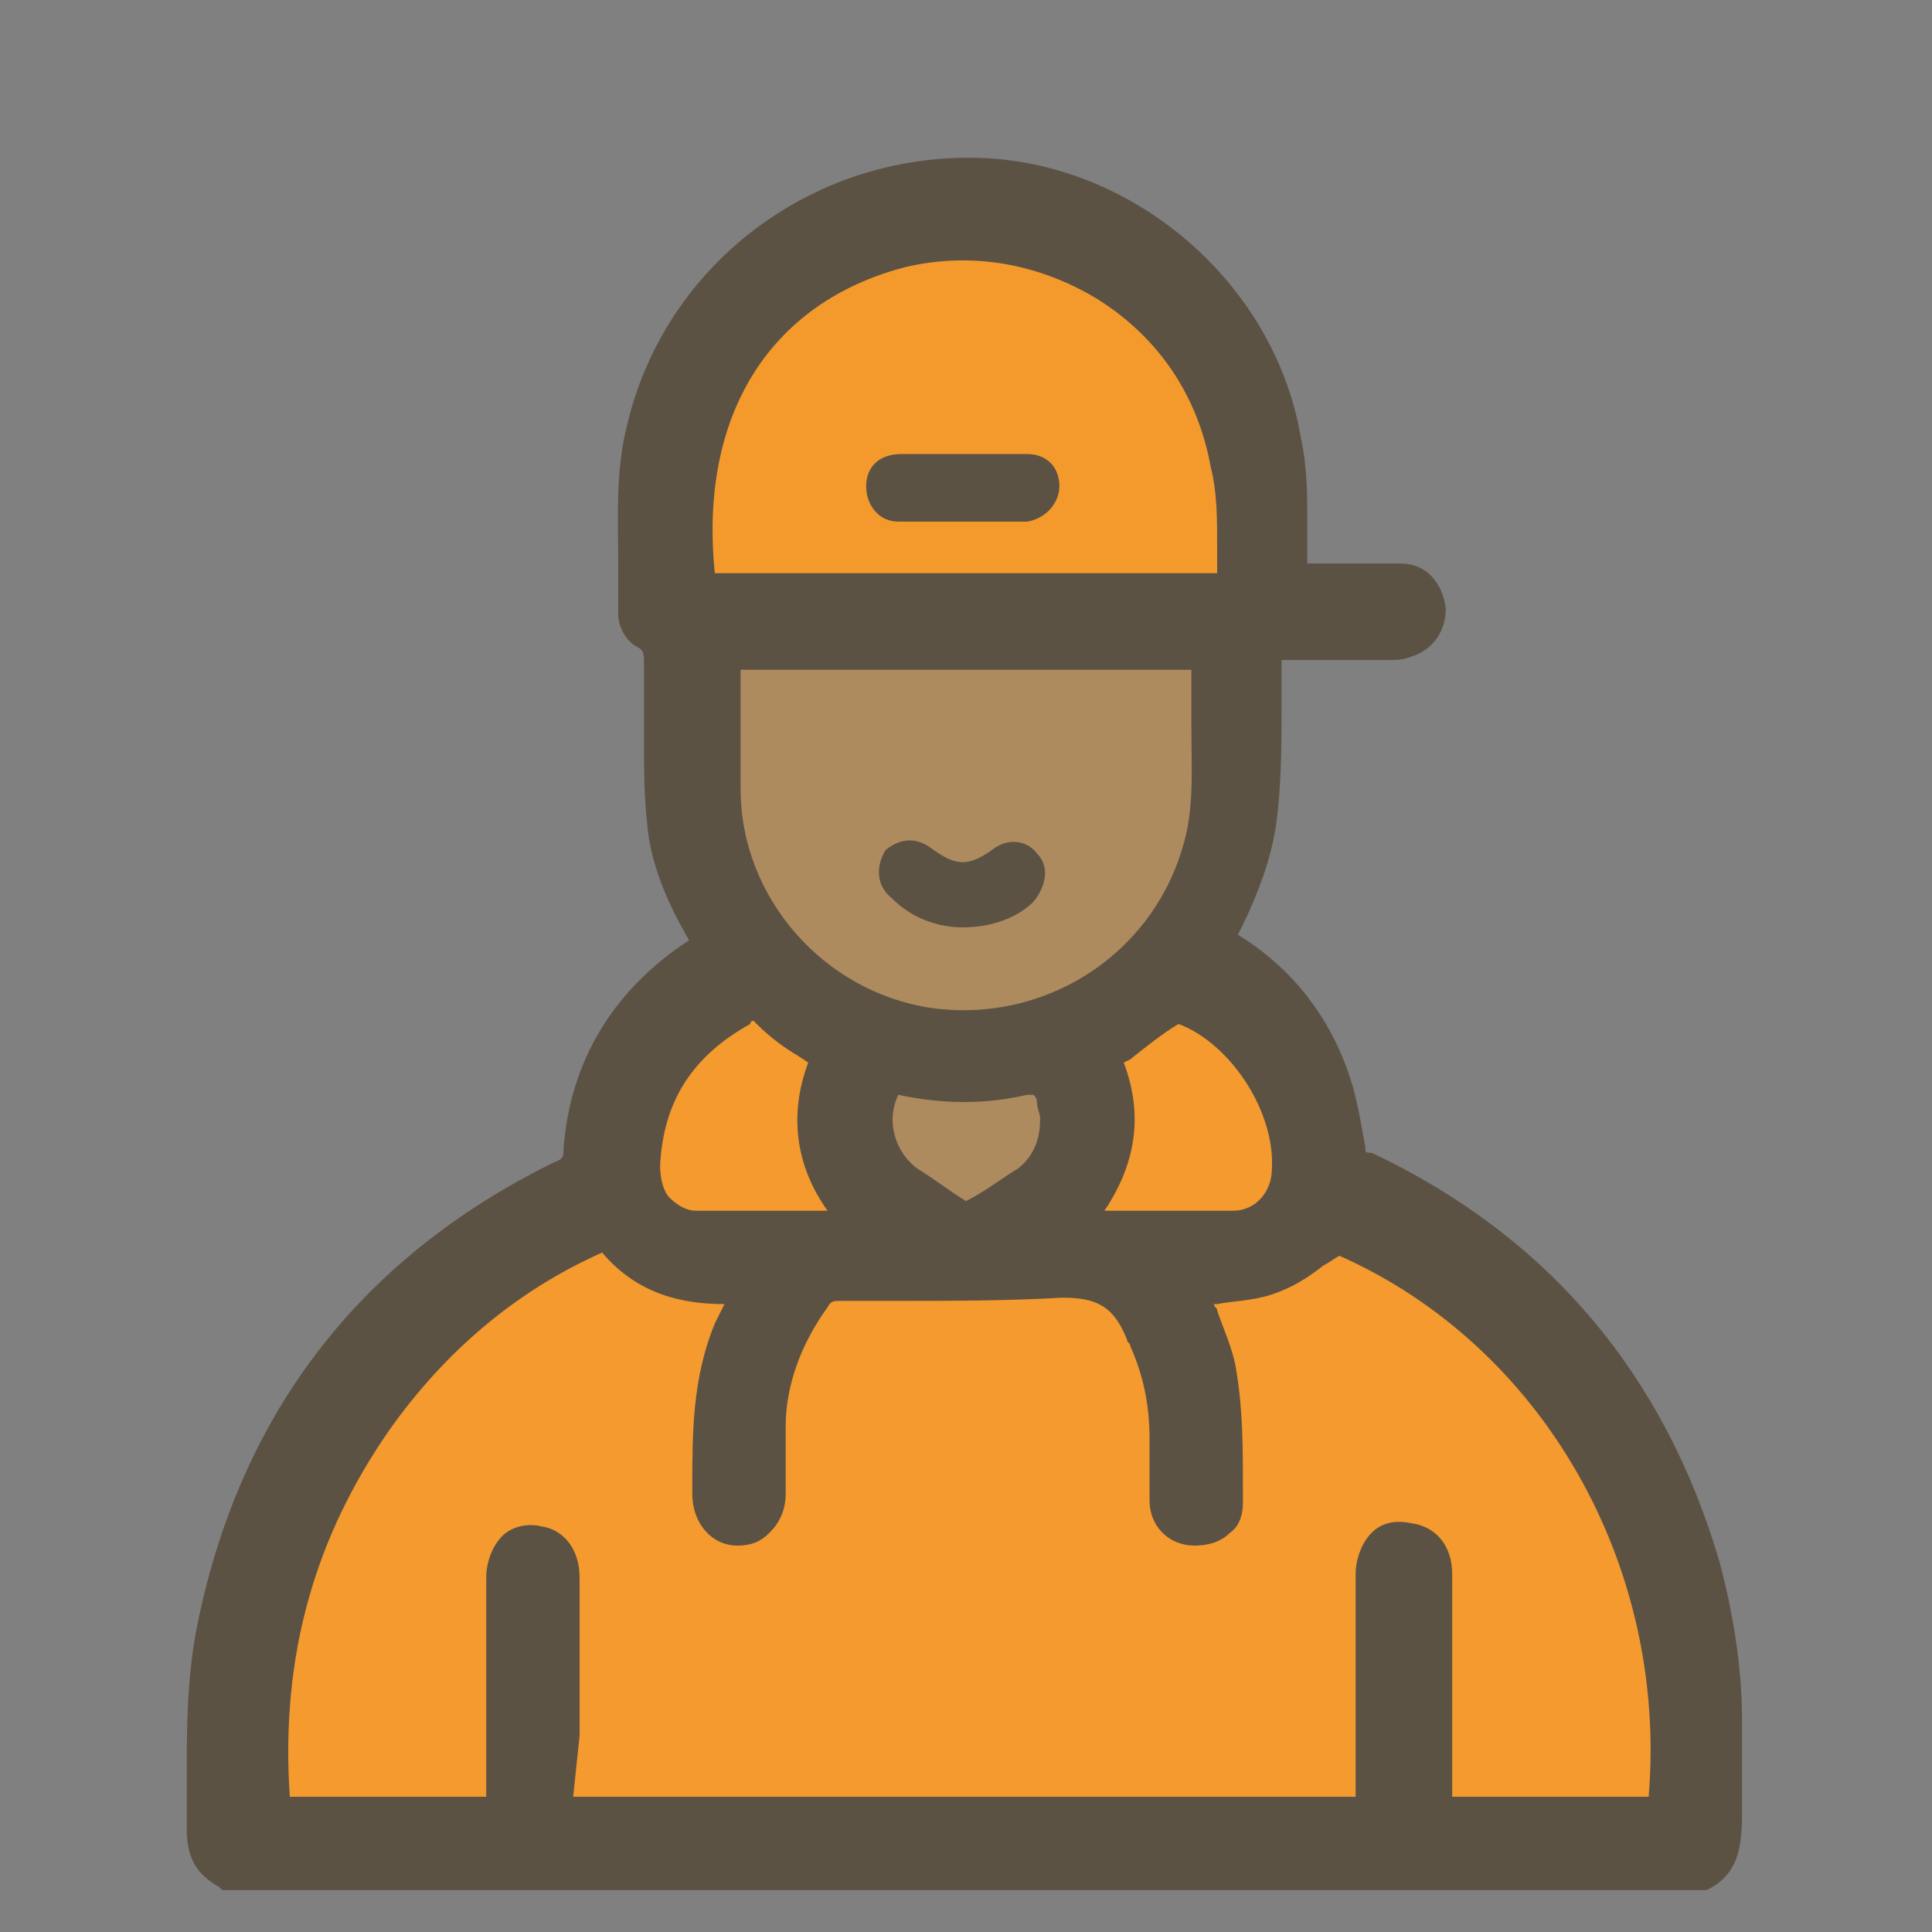
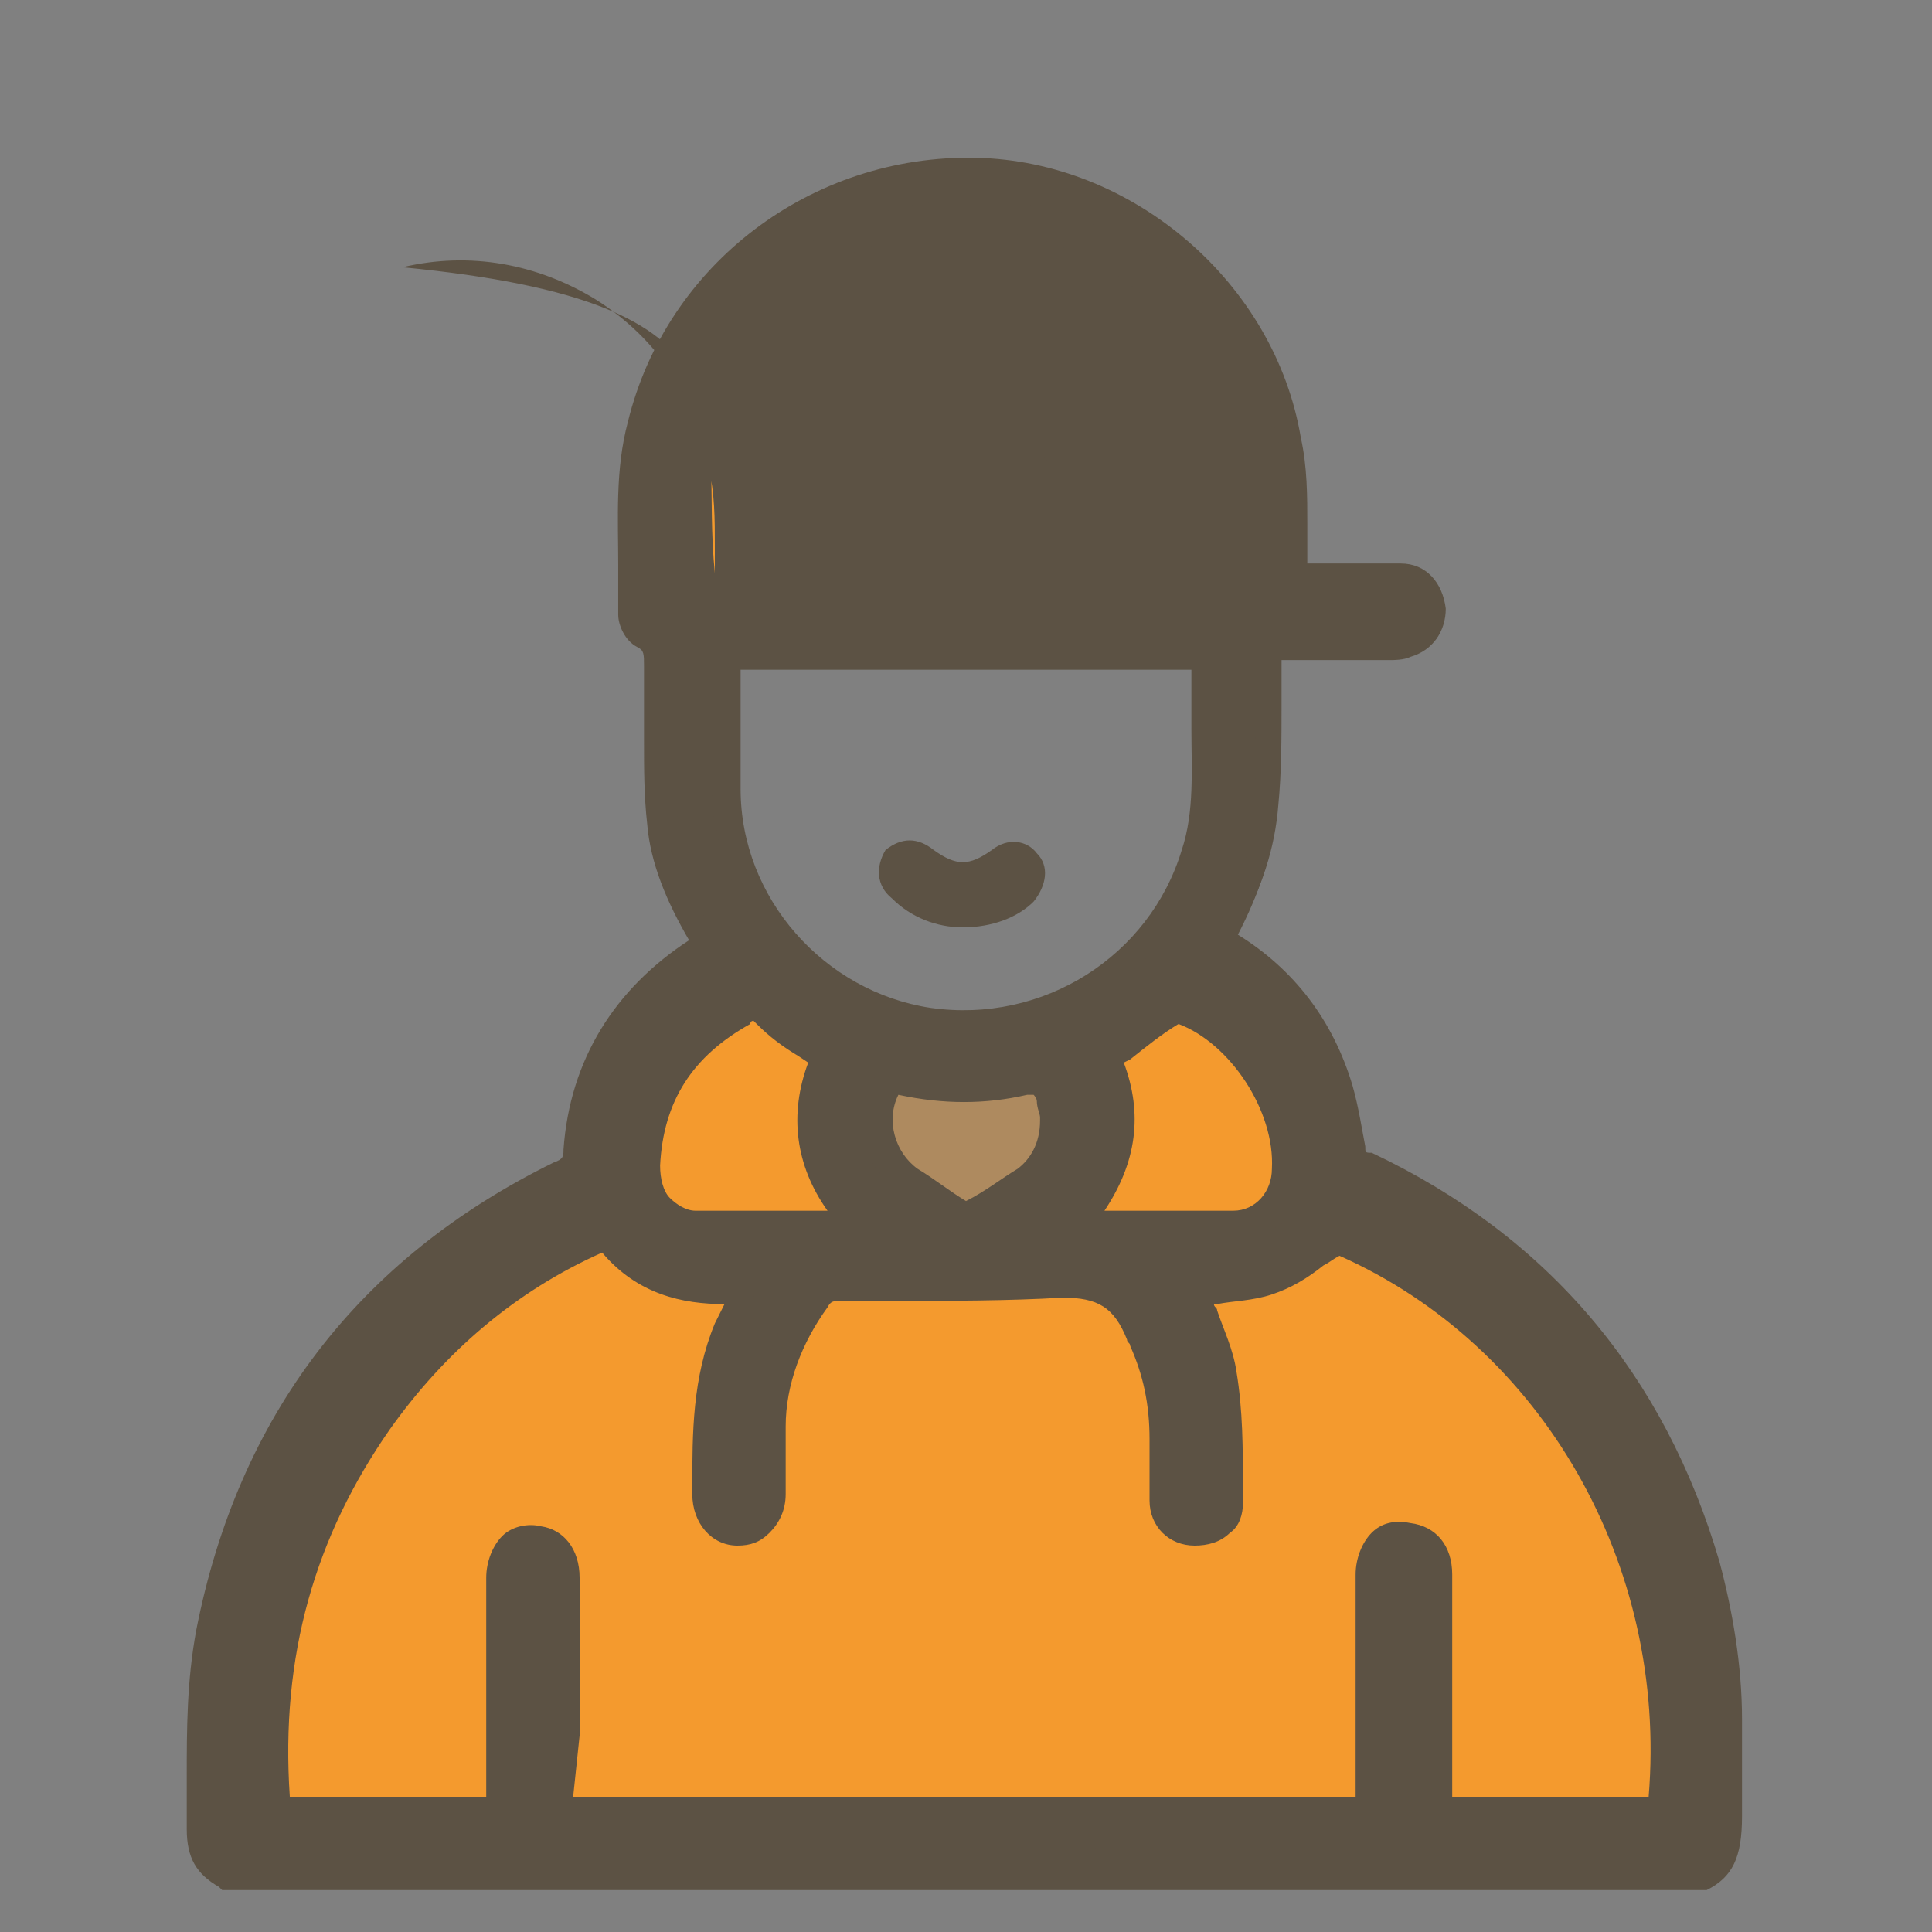
<svg xmlns="http://www.w3.org/2000/svg" version="1.1" id="Layer_1" x="0px" y="0px" viewBox="0 0 60 60" style="enable-background:new 0 0 60 60;" xml:space="preserve">
  <rect x="0" y="0" width="60" height="60" fill="#808080" stroke="none" />
  <style type="text/css"> .st0{fill-rule:evenodd;clip-rule:evenodd;fill:#F49A2E;fill-opacity:0.4;} .st1{fill:none;stroke:#5C5243;stroke-width:3;stroke-linecap:round;stroke-linejoin:round;} .st2{fill:#F49A2E;stroke:#5C5243;stroke-width:3;stroke-linecap:round;stroke-linejoin:round;} .st3{fill:#5C5244;} .st4{fill:#F49A2D;stroke:#5C5244;stroke-width:3;stroke-linecap:round;stroke-linejoin:round;stroke-miterlimit:10;} .st5{fill:#F49A2E;fill-opacity:0.4;stroke:#5C5244;stroke-width:3;stroke-miterlimit:10;} .st6{fill:#FFFFFF;stroke:#5C5244;stroke-width:3;stroke-linecap:round;stroke-linejoin:round;stroke-miterlimit:10;} .st7{fill:#FFFAF0;stroke:#5C5244;stroke-width:3;stroke-miterlimit:10;} .st8{fill:#F49A2E;} .st9{fill:#F49A2E;fill-opacity:0.4;} .st10{fill:#F49A2D;} </style>
  <g>
    <path id="Fill-6_00000183218492308987748660000002436548331348056473_" class="st0" d="M-199.6,10.1c0-0.3,1.5-0.6,3.1-0.6 c15.4,0.5,27.1,3.4,27.1,6.9h-30.2V10.1z" />
    <path class="st1" d="M-169.4,14.2l-0.5,3.4l-30.2-0.3l1.1-7.4c0.1-0.5,0.5-0.8,1-0.7l27.9,4.1C-169.7,13.3-169.3,13.7-169.4,14.2z" />
    <path class="st2" d="M-168.2,57.3l-33.5-0.3c-5,0-9-4.1-8.9-9.1l0.2-21.6c0-5,4.1-9,9.1-8.9l33.5,0.3c5,0,9,4.1,8.9,9.1l-0.2,21.6 C-159.1,53.4-163.2,57.3-168.2,57.3z" />
    <path class="st2" d="M-157.4,43.7l-13.8-0.1c-2.8,0-5-2.3-5-5l0-2.2c0-2.8,2.3-5,5-5l13.8,0.1c1.1,0,2,0.9,2,2l-0.1,8.2 C-155.4,42.8-156.3,43.7-157.4,43.7z" />
    <circle class="st3" cx="-170.4" cy="37.4" r="2" />
  </g>
  <g>
    <rect x="-89.7" y="29.1" class="st4" width="28.8" height="27.8" />
    <rect x="-97.6" y="29.1" class="st5" width="7.9" height="27.8" />
    <rect x="-61" y="29.1" class="st5" width="7.9" height="27.8" />
    <line class="st6" x1="-97.6" y1="56.9" x2="-53.1" y2="56.9" />
    <path class="st4" d="M-85.6,38h20.4c7.7,0,14-6.3,14-14v-7.4c0-0.6-0.4-1-1-1h-46.4c-0.6,0-1,0.4-1,1V24 C-99.6,31.7-93.3,38-85.6,38z" />
    <circle class="st7" cx="-75.8" cy="38" r="4.3" />
  </g>
  <polygon class="st8" points="22.1,30 19.2,33.1 18.4,36 18.8,37 12.5,41.1 8.3,47.2 7.1,57.9 53.7,56.9 53.1,50.7 48.4,41.6 41.5,37 38.9,30.7 36.6,30.1 34.5,31 34,35.4 33.1,37.7 29.5,38 26.4,36.3 27.1,33.6 " />
  <ellipse class="st9" cx="30.3" cy="35" rx="3.1" ry="3.1" />
  <path class="st10" d="M20.5,17c0,0-0.5-10.5,9.4-10c0,0,8.9-1.5,10,10.9l-1.1,0.8l-4.4,0.4l-13.2,0.2L20.5,17z" />
-   <path class="st9" d="M21.4,21.8c0,0-3,10.6,6.8,10.1c0,0,8.9,1.5,10-10.9l-1.1-0.8l-4.4-0.4l-10.9-0.4L21.4,21.8z" />
  <g>
    <g>
      <g>
        <path class="st3" d="M34.3,58.3c-0.4-0.2-0.7-0.5-0.7-1c0-0.6,0.5-1.1,1.2-1.1c2.4,0,4.8,0,7.2,0c0.2,0,0.4,0,0.6,0 c0-0.2,0-0.4,0-0.6c0-2.2,0-4.5,0-6.7c0-0.8,0.5-1.2,1.2-1.1c0.5,0.1,0.9,0.5,0.9,1.1c0,2.2,0,4.5,0,6.7c0,0.2,0,0.4,0,0.6 c2.3,0,4.6,0,6.9,0c0.8-8.1-3.8-15-10-17.7c-0.8,0.5-1.4,1-2.1,1.3c-0.7,0.3-1.6,0.2-2.3,0.3c0.3,0.8,0.7,1.6,0.8,2.5 c0.2,1.3,0.2,2.7,0.2,4c0,0.5-0.5,0.9-1,0.9c-0.5,0-1-0.4-1-1c0-0.6,0-1.2,0-1.9c0-1.1-0.2-2.1-0.6-3c0-0.1-0.1-0.1-0.1-0.2 c-0.4-1.1-1.1-1.6-2.4-1.5c-2.3,0.1-4.6,0-6.9,0c-0.3,0-0.5,0.1-0.7,0.4c-0.9,1.2-1.4,2.5-1.4,3.9c0,0.7,0,1.4,0,2.1 c0,0.7-0.4,1.1-1.1,1.1c-0.6,0-1-0.4-1-1.1c0-1.8-0.1-3.5,0.6-5.2c0.2-0.4,0.4-0.8,0.6-1.2c-1.8,0.1-3.3-0.1-4.4-1.7 c-2.9,1.3-5.2,3.2-7.1,5.8C9,47.8,8.1,51.8,8.4,56.2c2.3,0,4.6,0,7,0c0-0.2,0-0.4,0-0.5c0-2.2,0-4.5,0-6.7c0-0.8,0.5-1.3,1.2-1.1 c0.5,0.1,0.8,0.5,0.8,1.1c0,2.2,0,4.5,0,6.7c0,0.2,0,0.4,0,0.6c0.2,0,0.4,0,0.6,0c2.3,0,21.2,0,23.6,0c0.8,0,1.2,0.2,1.3,0.8 c0.1,0.5-0.1,0.9-0.7,1.3c-6.2,0-29,0-35.2,0c-0.6-0.3-0.7-0.8-0.7-1.4c0-2-0.1-4,0.3-6.1c1.3-6.5,4.9-11.2,10.9-14.2 c0.4-0.2,0.5-0.4,0.6-0.8c0.2-2.7,1.5-4.8,3.9-6.3c0.1,0,0.1-0.1,0.2-0.1c-0.7-1.2-1.3-2.4-1.4-3.8c-0.1-1.2-0.1-2.4-0.1-3.5 c0-0.4,0-0.7,0-1.1c0-0.4,0.1-0.9-0.5-1.1c-0.2-0.1-0.3-0.4-0.3-0.6c0-2-0.2-4,0.3-5.9c1.1-4.7,5.4-8,10.4-7.8 c4.7,0.1,8.9,3.7,9.7,8.4c0.2,1.3,0.2,2.6,0.2,3.8c0,0.1,0,0.2,0,0.4c0.4,0,0.9,0,1.3,0c0.7,0,1.3,0,2,0c0.5,0,0.9,0.4,1,0.9 c0,0.5-0.3,0.9-0.8,1c-0.2,0-0.4,0-0.6,0c-1.2,0-2.4,0-3.7,0c0,0.2,0,0.4,0,0.6c0,1.5,0,3-0.1,4.5c-0.1,1.4-0.6,2.7-1.3,4 c0,0.1-0.1,0.1-0.1,0.2c1.9,1.1,3.1,2.6,3.7,4.7c0.2,0.6,0.3,1.2,0.3,1.9c0,0.3,0.2,0.5,0.4,0.6c5.4,2.6,8.9,6.7,10.5,12.4 c0.5,1.6,0.7,3.2,0.7,4.8c0,1,0,2,0,3c0,0.6-0.2,1.1-0.7,1.4C46.7,58.3,40.5,58.3,34.3,58.3z M37.4,20.3c-5,0-9.9,0-14.8,0 c0,1.4,0,2.7,0,4.1c0,3.6,2.8,6.7,6.3,7.2c3.7,0.5,7.2-1.7,8.3-5.2C37.7,24.4,37.3,22.4,37.4,20.3z M38.3,18.2 c-0.1-1.3,0-2.6-0.2-3.9c-0.9-4.7-5.4-7.6-10-6.5c-5,1.3-6.9,5.6-6.3,10.3C27.2,18.2,32.7,18.2,38.3,18.2z M25.6,32.8 c-0.6-0.5-1.3-0.9-1.9-1.4c-0.3-0.2-0.5-0.2-0.8-0.1c-1.9,1-2.9,2.6-3,4.8c0,1,0.6,1.8,1.6,1.8c1.6,0.1,3.3,0,5,0 C25.1,36.4,24.8,34.7,25.6,32.8z M34.3,32.8c0.9,1.9,0.5,3.6-1,5.2c1.7,0,3.3,0,4.9,0c0.9,0,1.6-0.8,1.6-1.7c0.1-2-1.3-4.2-3.2-5 c-0.1-0.1-0.3,0-0.5,0C35.6,31.8,35,32.3,34.3,32.8z M32.7,34.7c0-0.2-0.1-0.4-0.1-0.7c-0.1-0.4-0.3-0.6-0.8-0.5 c-1.3,0.3-2.6,0.3-3.9,0c-0.3-0.1-0.4,0-0.5,0.3c-0.5,1-0.2,2.1,0.7,2.8c0.5,0.4,1,0.7,1.5,1c0.1,0.1,0.4,0.1,0.5,0 c0.6-0.3,1.1-0.7,1.6-1.1C32.4,36.1,32.7,35.5,32.7,34.7z" />
-         <path class="st3" d="M53,58.7H6.9l-0.1-0.1c-0.7-0.4-1-0.9-1-1.8c0-0.5,0-1,0-1.6c0-1.5,0-3,0.3-4.6c1.3-6.6,5-11.5,11.1-14.5 c0.3-0.1,0.3-0.2,0.3-0.4c0.2-2.8,1.6-5,3.9-6.5c-0.7-1.2-1.2-2.4-1.3-3.6c-0.1-0.9-0.1-1.7-0.1-2.6c0-0.3,0-0.7,0-1 c0-0.3,0-0.5,0-0.8l0-0.5c0-0.4,0-0.5-0.2-0.6c-0.4-0.2-0.6-0.7-0.6-1c0-0.5,0-1,0-1.5c0-1.5-0.1-3,0.3-4.5 c1.2-4.9,5.7-8.3,10.8-8.2c4.9,0.1,9.3,3.9,10.1,8.7c0.2,0.9,0.2,1.8,0.2,2.7c0,0.4,0,0.8,0,1.2l0,0l0.9,0l0.6,0c0.5,0,1,0,1.4,0 c0.8,0,1.3,0.6,1.4,1.4c0,0.7-0.4,1.3-1.1,1.5c-0.2,0.1-0.5,0.1-0.7,0.1c-0.9,0-1.8,0-2.8,0l-0.5,0l0,0.1c0,0.4,0,0.9,0,1.3 c0,1,0,2.1-0.1,3.1c-0.1,1.3-0.5,2.6-1.3,4c1.8,1.1,3,2.7,3.6,4.7c0.2,0.7,0.3,1.4,0.4,1.9c0,0.2,0,0.2,0.2,0.2 c5.5,2.6,9.1,6.9,10.8,12.7c0.4,1.5,0.7,3.2,0.7,4.9c0,0.4,0,0.8,0,1.2c0,0.6,0,1.2,0,1.8C54.1,57.7,53.8,58.3,53,58.7L53,58.7z M43.2,57.9h9.6c0.3-0.2,0.4-0.5,0.4-0.9c0-0.6,0-1.3,0-1.9c0-0.4,0-0.8,0-1.2c0-1.7-0.2-3.2-0.7-4.7c-1.6-5.6-5.1-9.6-10.3-12.1 c-0.4-0.2-0.6-0.5-0.7-0.9c-0.1-0.5-0.1-1.2-0.3-1.8c-0.6-1.9-1.8-3.4-3.5-4.4l-0.4-0.2l0.2-0.4c0.1-0.1,0.1-0.2,0.1-0.3 c0.8-1.3,1.2-2.5,1.3-3.7c0.1-1,0.1-2.1,0.1-3.1c0-0.5,0-0.9,0-1.4l0-0.4l0-0.6l1.4,0c0.9,0,1.9,0,2.8,0c0.2,0,0.4,0,0.5,0 c0.3-0.1,0.5-0.3,0.5-0.6c0-0.3-0.2-0.5-0.5-0.5c-0.5,0-0.9,0-1.4,0l-0.6,0l-1.7,0l0-0.8c0-0.4,0-0.8,0-1.2c0-0.9,0-1.7-0.2-2.6 c-0.8-4.4-4.8-7.9-9.3-8c-4.8-0.1-8.9,3-10,7.5c-0.3,1.4-0.3,2.8-0.3,4.3c0,0.5,0,1,0,1.6c0,0.1,0.1,0.2,0.1,0.2 c0.7,0.3,0.7,1,0.7,1.4l0,0.5c0,0.3,0,0.5,0,0.8c0,0.3,0,0.7,0,1c0,0.8,0,1.7,0.1,2.5c0.1,1.2,0.6,2.3,1.4,3.6l0.2,0.3l-0.3,0.2 C22.2,30,22.1,30,22.1,30c-2.2,1.3-3.4,3.3-3.7,5.9c-0.1,0.7-0.4,0.9-0.8,1.1C11.8,39.9,8.2,44.6,7,50.9 c-0.3,1.4-0.3,2.9-0.3,4.4c0,0.5,0,1.1,0,1.6c0,0.5,0.1,0.8,0.4,1h26.1c-0.1-0.2-0.1-0.3-0.1-0.5c0-0.2,0-0.5,0.1-0.7l-16.3,0 l0-2.9c0-1.6,0-3.2,0-4.9c0-0.6-0.4-0.7-0.5-0.7c-0.1,0-0.3,0-0.5,0.1c-0.1,0.1-0.2,0.3-0.2,0.6c0,1.6,0,3.2,0,4.8l0,2.9H8l0-0.4 c-0.3-4.7,0.7-8.8,3.3-12.3c1.9-2.6,4.3-4.6,7.2-5.9l0.3-0.1l0.2,0.3c0.8,1.2,2,1.6,4,1.5l0.7-0.1l-0.5,1.1 c-0.1,0.3-0.3,0.5-0.4,0.8c-0.6,1.5-0.6,3.1-0.6,4.7l0,0.2c0,0.3,0.1,0.7,0.6,0.7c0.2,0,0.3,0,0.4-0.1c0.1-0.1,0.2-0.3,0.2-0.6 c0-0.3,0-0.6,0-0.9c0-0.4,0-0.8,0-1.2c0.1-1.5,0.6-2.9,1.5-4.2c0.3-0.4,0.6-0.5,1.1-0.5c0.6,0,1.2,0,1.7,0c1.7,0,3.4,0,5.1,0 c1.4-0.1,2.3,0.5,2.8,1.8c0,0,0,0.1,0.1,0.1c0.5,1,0.7,2.1,0.7,3.3l0,0.3c0,0.5,0,1,0,1.5c0,0.3,0.3,0.5,0.6,0.6 c0.2,0,0.3-0.1,0.4-0.2c0.1-0.1,0.1-0.2,0.1-0.3l0-0.5c0-1.2,0-2.4-0.2-3.5c-0.1-0.6-0.3-1.1-0.5-1.7c-0.1-0.3-0.2-0.5-0.3-0.8 l-0.2-0.5l0.5-0.1c0.2,0,0.5,0,0.7-0.1c0.5,0,1.1-0.1,1.5-0.2c0.5-0.2,0.9-0.5,1.4-0.8c0.2-0.2,0.5-0.3,0.7-0.5l0.2-0.1l0.2,0.1 C48.5,41,52.7,48.5,52,56.3l0,0.4h-7.8v-2.9c0-1.6,0-3.2,0-4.9c0-0.4-0.2-0.7-0.5-0.7c-0.1,0-0.3,0-0.5,0.1 C43,48.4,43,48.7,43,48.9c0,1.6,0,3.2,0,4.8l0,2.5c0.1,0.2,0.3,0.4,0.3,0.6C43.4,57.3,43.3,57.6,43.2,57.9z M34.4,57.9h7.6 c0.5-0.4,0.4-0.6,0.4-0.7c-0.1-0.2-0.1-0.4-0.9-0.4h-5.6c-0.4,0-0.8,0-1.1,0c-0.3,0-0.5,0.1-0.6,0.2C34,57,34,57.1,34,57.3 C34,57.5,34.1,57.7,34.4,57.9z M17.8,55.8l18.1,0c1.4,0,2.8,0,4.2,0h2l0-2.1c0-1.6,0-3.2,0-4.8c0-0.5,0.2-1,0.5-1.3 c0.3-0.3,0.7-0.4,1.2-0.3c0.8,0.1,1.3,0.7,1.3,1.6c0,1.6,0,3.2,0,4.9v2h6.1c0.6-7.2-3.3-14-9.6-16.8c-0.2,0.1-0.3,0.2-0.5,0.3 c-0.5,0.4-1,0.7-1.6,0.9c-0.6,0.2-1.2,0.2-1.7,0.3c0,0-0.1,0-0.1,0c0,0.1,0.1,0.1,0.1,0.2c0.2,0.6,0.5,1.2,0.6,1.9 c0.2,1.2,0.2,2.4,0.2,3.6l0,0.5c0,0.3-0.1,0.7-0.4,0.9c-0.3,0.3-0.7,0.4-1.1,0.4c0,0,0,0,0,0c-0.8,0-1.4-0.6-1.4-1.4 c0-0.5,0-1.1,0-1.6l0-0.3c0-1.1-0.2-2-0.6-2.9c0-0.1-0.1-0.1-0.1-0.2c-0.4-1-0.9-1.3-2-1.3c-1.7,0.1-3.5,0.1-5.2,0.1 c-0.6,0-1.2,0-1.7,0c-0.2,0-0.3,0-0.4,0.2c-0.8,1.1-1.3,2.4-1.3,3.7c0,0.4,0,0.8,0,1.2c0,0.3,0,0.6,0,0.9c0,0.5-0.2,0.9-0.5,1.2 c-0.3,0.3-0.6,0.4-1,0.4c-0.8,0-1.4-0.7-1.4-1.6l0-0.2c0-1.7,0-3.4,0.7-5.1c0.1-0.2,0.2-0.4,0.3-0.6c-1.3,0-2.7-0.3-3.8-1.6 c-2.7,1.2-4.9,3.1-6.6,5.5c-2.3,3.3-3.4,7-3.1,11.4h6.1l0-2c0-1.6,0-3.2,0-4.8c0-0.5,0.2-1,0.5-1.3c0.3-0.3,0.8-0.4,1.2-0.3 c0.7,0.1,1.2,0.7,1.2,1.6c0,1.6,0,3.2,0,4.9L17.8,55.8z M36.3,38.5c-0.5,0-1,0-1.4,0l-2.5,0l0.7-0.7c1.4-1.5,1.7-3,0.9-4.7 l-0.1-0.3l0.8-0.6c0.5-0.4,1-0.8,1.5-1.1c0.3-0.2,0.6-0.2,0.9-0.1c2,0.8,3.5,3.2,3.4,5.4c0,1.2-0.9,2.1-2.1,2.1 C37.6,38.5,37,38.5,36.3,38.5z M34.3,37.6l0.6,0c1.2,0,2.3,0,3.4,0c0.7,0,1.2-0.6,1.2-1.3c0.1-1.8-1.3-3.9-2.9-4.5 c-0.5,0.3-1,0.7-1.5,1.1L34.9,33C35.5,34.6,35.3,36.1,34.3,37.6z M23.6,38.5c-0.7,0-1.4,0-2,0c-0.5,0-1-0.3-1.4-0.6 c-0.4-0.4-0.6-1-0.6-1.7c0.1-2.3,1.2-4,3.2-5.1c0.5-0.3,0.9-0.2,1.3,0.1c0.4,0.3,0.8,0.6,1.3,0.9c0.2,0.1,0.4,0.3,0.6,0.4 l0.3,0.2L26,33c-0.8,1.7-0.5,3.3,0.9,4.7l0.7,0.7h-1c-0.5,0-1,0-1.5,0C24.6,38.5,24.1,38.5,23.6,38.5z M23.4,31.7 c0,0-0.1,0-0.1,0.1c-1.8,1-2.7,2.4-2.8,4.4c0,0.4,0.1,0.8,0.3,1c0.2,0.2,0.5,0.4,0.8,0.4c1.1,0,2.3,0,3.5,0c0.2,0,0.4,0,0.6,0 c-1-1.4-1.2-3-0.6-4.6l-0.3-0.2c-0.5-0.3-0.9-0.6-1.3-1C23.4,31.7,23.4,31.7,23.4,31.7z M30,38.1c-0.2,0-0.4,0-0.5-0.1 c-0.5-0.3-1.1-0.7-1.6-1c-1.1-0.8-1.4-2.2-0.9-3.3c0.1-0.2,0.3-0.6,1-0.5c1.3,0.3,2.5,0.3,3.7,0c0.7-0.2,1.1,0.1,1.3,0.8 c0,0.2,0.1,0.4,0.1,0.5l0,0.2l0,0.1c-0.1,1-0.4,1.7-1.1,2.2c-0.5,0.4-1.1,0.8-1.7,1.1C30.3,38.1,30.1,38.1,30,38.1z M27.9,34 c-0.4,0.8-0.1,1.8,0.6,2.3c0.5,0.3,1,0.7,1.5,1c0.6-0.3,1.1-0.7,1.6-1c0.4-0.3,0.7-0.8,0.7-1.5l0-0.1c0-0.1-0.1-0.3-0.1-0.5 c0-0.1-0.1-0.2-0.1-0.2c0,0-0.1,0-0.2,0C30.6,34.3,29.3,34.3,27.9,34C27.9,34,27.9,34,27.9,34z M29.9,32.1c-0.4,0-0.8,0-1.2-0.1 c-3.7-0.5-6.6-3.9-6.6-7.7c0-0.9,0-1.9,0-2.8l0-1.7h15.8l0,0.5c0,0.7,0,1.4,0,2.1c0,1.3,0.1,2.7-0.3,4.1 C36.5,29.9,33.4,32.1,29.9,32.1z M23,20.8l0,0.9c0,0.9,0,1.9,0,2.8c0,3.4,2.6,6.3,5.9,6.8c3.5,0.5,6.8-1.6,7.8-4.9 c0.4-1.2,0.3-2.5,0.3-3.8c0-0.6,0-1.2,0-1.8H23z M38.7,18.6H21.4l-0.1-0.4c-0.7-5.4,1.8-9.6,6.6-10.8c2.3-0.6,4.7-0.2,6.7,1.1 c2,1.3,3.4,3.4,3.8,5.7c0.2,0.9,0.2,1.8,0.2,2.7c0,0.4,0,0.8,0,1.2L38.7,18.6z M22.2,17.8h15.6c0-0.3,0-0.5,0-0.8 c0-0.9,0-1.7-0.2-2.5c-0.4-2.2-1.6-4-3.5-5.2c-1.8-1.1-3.9-1.5-6-1C23.9,9.4,21.7,12.9,22.2,17.8z" />
+         <path class="st3" d="M53,58.7H6.9l-0.1-0.1c-0.7-0.4-1-0.9-1-1.8c0-0.5,0-1,0-1.6c0-1.5,0-3,0.3-4.6c1.3-6.6,5-11.5,11.1-14.5 c0.3-0.1,0.3-0.2,0.3-0.4c0.2-2.8,1.6-5,3.9-6.5c-0.7-1.2-1.2-2.4-1.3-3.6c-0.1-0.9-0.1-1.7-0.1-2.6c0-0.3,0-0.7,0-1 c0-0.3,0-0.5,0-0.8l0-0.5c0-0.4,0-0.5-0.2-0.6c-0.4-0.2-0.6-0.7-0.6-1c0-0.5,0-1,0-1.5c0-1.5-0.1-3,0.3-4.5 c1.2-4.9,5.7-8.3,10.8-8.2c4.9,0.1,9.3,3.9,10.1,8.7c0.2,0.9,0.2,1.8,0.2,2.7c0,0.4,0,0.8,0,1.2l0,0l0.9,0l0.6,0c0.5,0,1,0,1.4,0 c0.8,0,1.3,0.6,1.4,1.4c0,0.7-0.4,1.3-1.1,1.5c-0.2,0.1-0.5,0.1-0.7,0.1c-0.9,0-1.8,0-2.8,0l-0.5,0l0,0.1c0,0.4,0,0.9,0,1.3 c0,1,0,2.1-0.1,3.1c-0.1,1.3-0.5,2.6-1.3,4c1.8,1.1,3,2.7,3.6,4.7c0.2,0.7,0.3,1.4,0.4,1.9c0,0.2,0,0.2,0.2,0.2 c5.5,2.6,9.1,6.9,10.8,12.7c0.4,1.5,0.7,3.2,0.7,4.9c0,0.4,0,0.8,0,1.2c0,0.6,0,1.2,0,1.8C54.1,57.7,53.8,58.3,53,58.7L53,58.7z M43.2,57.9h9.6c0.3-0.2,0.4-0.5,0.4-0.9c0-0.6,0-1.3,0-1.9c0-0.4,0-0.8,0-1.2c0-1.7-0.2-3.2-0.7-4.7c-1.6-5.6-5.1-9.6-10.3-12.1 c-0.4-0.2-0.6-0.5-0.7-0.9c-0.1-0.5-0.1-1.2-0.3-1.8c-0.6-1.9-1.8-3.4-3.5-4.4l-0.4-0.2l0.2-0.4c0.1-0.1,0.1-0.2,0.1-0.3 c0.8-1.3,1.2-2.5,1.3-3.7c0.1-1,0.1-2.1,0.1-3.1c0-0.5,0-0.9,0-1.4l0-0.4l0-0.6l1.4,0c0.9,0,1.9,0,2.8,0c0.2,0,0.4,0,0.5,0 c0.3-0.1,0.5-0.3,0.5-0.6c0-0.3-0.2-0.5-0.5-0.5c-0.5,0-0.9,0-1.4,0l-0.6,0l-1.7,0l0-0.8c0-0.4,0-0.8,0-1.2c0-0.9,0-1.7-0.2-2.6 c-0.8-4.4-4.8-7.9-9.3-8c-4.8-0.1-8.9,3-10,7.5c-0.3,1.4-0.3,2.8-0.3,4.3c0,0.5,0,1,0,1.6c0,0.1,0.1,0.2,0.1,0.2 c0.7,0.3,0.7,1,0.7,1.4l0,0.5c0,0.3,0,0.5,0,0.8c0,0.3,0,0.7,0,1c0,0.8,0,1.7,0.1,2.5c0.1,1.2,0.6,2.3,1.4,3.6l0.2,0.3l-0.3,0.2 C22.2,30,22.1,30,22.1,30c-2.2,1.3-3.4,3.3-3.7,5.9c-0.1,0.7-0.4,0.9-0.8,1.1C11.8,39.9,8.2,44.6,7,50.9 c-0.3,1.4-0.3,2.9-0.3,4.4c0,0.5,0,1.1,0,1.6c0,0.5,0.1,0.8,0.4,1h26.1c-0.1-0.2-0.1-0.3-0.1-0.5c0-0.2,0-0.5,0.1-0.7l-16.3,0 l0-2.9c0-1.6,0-3.2,0-4.9c0-0.6-0.4-0.7-0.5-0.7c-0.1,0-0.3,0-0.5,0.1c-0.1,0.1-0.2,0.3-0.2,0.6c0,1.6,0,3.2,0,4.8l0,2.9H8l0-0.4 c-0.3-4.7,0.7-8.8,3.3-12.3c1.9-2.6,4.3-4.6,7.2-5.9l0.3-0.1l0.2,0.3c0.8,1.2,2,1.6,4,1.5l0.7-0.1l-0.5,1.1 c-0.1,0.3-0.3,0.5-0.4,0.8c-0.6,1.5-0.6,3.1-0.6,4.7l0,0.2c0,0.3,0.1,0.7,0.6,0.7c0.2,0,0.3,0,0.4-0.1c0.1-0.1,0.2-0.3,0.2-0.6 c0-0.3,0-0.6,0-0.9c0-0.4,0-0.8,0-1.2c0.1-1.5,0.6-2.9,1.5-4.2c0.3-0.4,0.6-0.5,1.1-0.5c0.6,0,1.2,0,1.7,0c1.7,0,3.4,0,5.1,0 c1.4-0.1,2.3,0.5,2.8,1.8c0,0,0,0.1,0.1,0.1c0.5,1,0.7,2.1,0.7,3.3l0,0.3c0,0.5,0,1,0,1.5c0,0.3,0.3,0.5,0.6,0.6 c0.2,0,0.3-0.1,0.4-0.2c0.1-0.1,0.1-0.2,0.1-0.3l0-0.5c0-1.2,0-2.4-0.2-3.5c-0.1-0.6-0.3-1.1-0.5-1.7c-0.1-0.3-0.2-0.5-0.3-0.8 l-0.2-0.5l0.5-0.1c0.2,0,0.5,0,0.7-0.1c0.5,0,1.1-0.1,1.5-0.2c0.5-0.2,0.9-0.5,1.4-0.8c0.2-0.2,0.5-0.3,0.7-0.5l0.2-0.1l0.2,0.1 C48.5,41,52.7,48.5,52,56.3l0,0.4h-7.8v-2.9c0-1.6,0-3.2,0-4.9c0-0.4-0.2-0.7-0.5-0.7c-0.1,0-0.3,0-0.5,0.1 C43,48.4,43,48.7,43,48.9c0,1.6,0,3.2,0,4.8l0,2.5c0.1,0.2,0.3,0.4,0.3,0.6C43.4,57.3,43.3,57.6,43.2,57.9z M34.4,57.9h7.6 c0.5-0.4,0.4-0.6,0.4-0.7c-0.1-0.2-0.1-0.4-0.9-0.4h-5.6c-0.4,0-0.8,0-1.1,0c-0.3,0-0.5,0.1-0.6,0.2C34,57,34,57.1,34,57.3 C34,57.5,34.1,57.7,34.4,57.9z M17.8,55.8l18.1,0c1.4,0,2.8,0,4.2,0h2l0-2.1c0-1.6,0-3.2,0-4.8c0-0.5,0.2-1,0.5-1.3 c0.3-0.3,0.7-0.4,1.2-0.3c0.8,0.1,1.3,0.7,1.3,1.6c0,1.6,0,3.2,0,4.9v2h6.1c0.6-7.2-3.3-14-9.6-16.8c-0.2,0.1-0.3,0.2-0.5,0.3 c-0.5,0.4-1,0.7-1.6,0.9c-0.6,0.2-1.2,0.2-1.7,0.3c0,0-0.1,0-0.1,0c0,0.1,0.1,0.1,0.1,0.2c0.2,0.6,0.5,1.2,0.6,1.9 c0.2,1.2,0.2,2.4,0.2,3.6l0,0.5c0,0.3-0.1,0.7-0.4,0.9c-0.3,0.3-0.7,0.4-1.1,0.4c0,0,0,0,0,0c-0.8,0-1.4-0.6-1.4-1.4 c0-0.5,0-1.1,0-1.6l0-0.3c0-1.1-0.2-2-0.6-2.9c0-0.1-0.1-0.1-0.1-0.2c-0.4-1-0.9-1.3-2-1.3c-1.7,0.1-3.5,0.1-5.2,0.1 c-0.6,0-1.2,0-1.7,0c-0.2,0-0.3,0-0.4,0.2c-0.8,1.1-1.3,2.4-1.3,3.7c0,0.4,0,0.8,0,1.2c0,0.3,0,0.6,0,0.9c0,0.5-0.2,0.9-0.5,1.2 c-0.3,0.3-0.6,0.4-1,0.4c-0.8,0-1.4-0.7-1.4-1.6l0-0.2c0-1.7,0-3.4,0.7-5.1c0.1-0.2,0.2-0.4,0.3-0.6c-1.3,0-2.7-0.3-3.8-1.6 c-2.7,1.2-4.9,3.1-6.6,5.5c-2.3,3.3-3.4,7-3.1,11.4h6.1l0-2c0-1.6,0-3.2,0-4.8c0-0.5,0.2-1,0.5-1.3c0.3-0.3,0.8-0.4,1.2-0.3 c0.7,0.1,1.2,0.7,1.2,1.6c0,1.6,0,3.2,0,4.9L17.8,55.8z M36.3,38.5c-0.5,0-1,0-1.4,0l-2.5,0l0.7-0.7c1.4-1.5,1.7-3,0.9-4.7 l-0.1-0.3l0.8-0.6c0.5-0.4,1-0.8,1.5-1.1c0.3-0.2,0.6-0.2,0.9-0.1c2,0.8,3.5,3.2,3.4,5.4c0,1.2-0.9,2.1-2.1,2.1 C37.6,38.5,37,38.5,36.3,38.5z M34.3,37.6l0.6,0c1.2,0,2.3,0,3.4,0c0.7,0,1.2-0.6,1.2-1.3c0.1-1.8-1.3-3.9-2.9-4.5 c-0.5,0.3-1,0.7-1.5,1.1L34.9,33C35.5,34.6,35.3,36.1,34.3,37.6z M23.6,38.5c-0.7,0-1.4,0-2,0c-0.5,0-1-0.3-1.4-0.6 c-0.4-0.4-0.6-1-0.6-1.7c0.1-2.3,1.2-4,3.2-5.1c0.5-0.3,0.9-0.2,1.3,0.1c0.4,0.3,0.8,0.6,1.3,0.9c0.2,0.1,0.4,0.3,0.6,0.4 l0.3,0.2L26,33c-0.8,1.7-0.5,3.3,0.9,4.7l0.7,0.7h-1c-0.5,0-1,0-1.5,0C24.6,38.5,24.1,38.5,23.6,38.5z M23.4,31.7 c0,0-0.1,0-0.1,0.1c-1.8,1-2.7,2.4-2.8,4.4c0,0.4,0.1,0.8,0.3,1c0.2,0.2,0.5,0.4,0.8,0.4c1.1,0,2.3,0,3.5,0c0.2,0,0.4,0,0.6,0 c-1-1.4-1.2-3-0.6-4.6l-0.3-0.2c-0.5-0.3-0.9-0.6-1.3-1C23.4,31.7,23.4,31.7,23.4,31.7z M30,38.1c-0.2,0-0.4,0-0.5-0.1 c-0.5-0.3-1.1-0.7-1.6-1c-1.1-0.8-1.4-2.2-0.9-3.3c0.1-0.2,0.3-0.6,1-0.5c1.3,0.3,2.5,0.3,3.7,0c0.7-0.2,1.1,0.1,1.3,0.8 c0,0.2,0.1,0.4,0.1,0.5l0,0.2l0,0.1c-0.1,1-0.4,1.7-1.1,2.2c-0.5,0.4-1.1,0.8-1.7,1.1C30.3,38.1,30.1,38.1,30,38.1z M27.9,34 c-0.4,0.8-0.1,1.8,0.6,2.3c0.5,0.3,1,0.7,1.5,1c0.6-0.3,1.1-0.7,1.6-1c0.4-0.3,0.7-0.8,0.7-1.5l0-0.1c0-0.1-0.1-0.3-0.1-0.5 c0-0.1-0.1-0.2-0.1-0.2c0,0-0.1,0-0.2,0C30.6,34.3,29.3,34.3,27.9,34C27.9,34,27.9,34,27.9,34z M29.9,32.1c-0.4,0-0.8,0-1.2-0.1 c-3.7-0.5-6.6-3.9-6.6-7.7c0-0.9,0-1.9,0-2.8l0-1.7h15.8l0,0.5c0,0.7,0,1.4,0,2.1c0,1.3,0.1,2.7-0.3,4.1 C36.5,29.9,33.4,32.1,29.9,32.1z M23,20.8l0,0.9c0,0.9,0,1.9,0,2.8c0,3.4,2.6,6.3,5.9,6.8c3.5,0.5,6.8-1.6,7.8-4.9 c0.4-1.2,0.3-2.5,0.3-3.8c0-0.6,0-1.2,0-1.8H23z M38.7,18.6H21.4l-0.1-0.4c-0.7-5.4,1.8-9.6,6.6-10.8c2.3-0.6,4.7-0.2,6.7,1.1 c2,1.3,3.4,3.4,3.8,5.7c0.2,0.9,0.2,1.8,0.2,2.7c0,0.4,0,0.8,0,1.2L38.7,18.6z M22.2,17.8c0-0.3,0-0.5,0-0.8 c0-0.9,0-1.7-0.2-2.5c-0.4-2.2-1.6-4-3.5-5.2c-1.8-1.1-3.9-1.5-6-1C23.9,9.4,21.7,12.9,22.2,17.8z" />
      </g>
    </g>
  </g>
  <path class="st3" d="M29.9,28.8c-0.8,0-1.6-0.3-2.2-0.9c-0.5-0.4-0.5-1-0.2-1.5C28,26,28.5,26,29,26.4c0.7,0.5,1.1,0.5,1.8,0 c0.5-0.4,1.1-0.3,1.4,0.1c0.4,0.4,0.3,1-0.1,1.5C31.6,28.5,30.8,28.8,29.9,28.8z" />
  <path class="st3" d="M30,14.1c0.6,0,1.3,0,1.9,0c0.6,0,1,0.4,1,1c0,0.5-0.4,1-1,1.1c-1.3,0-2.7,0-4,0c-0.6,0-1-0.5-1-1.1 c0-0.6,0.4-1,1.1-1C28.7,14.1,29.3,14.1,30,14.1z" />
</svg>